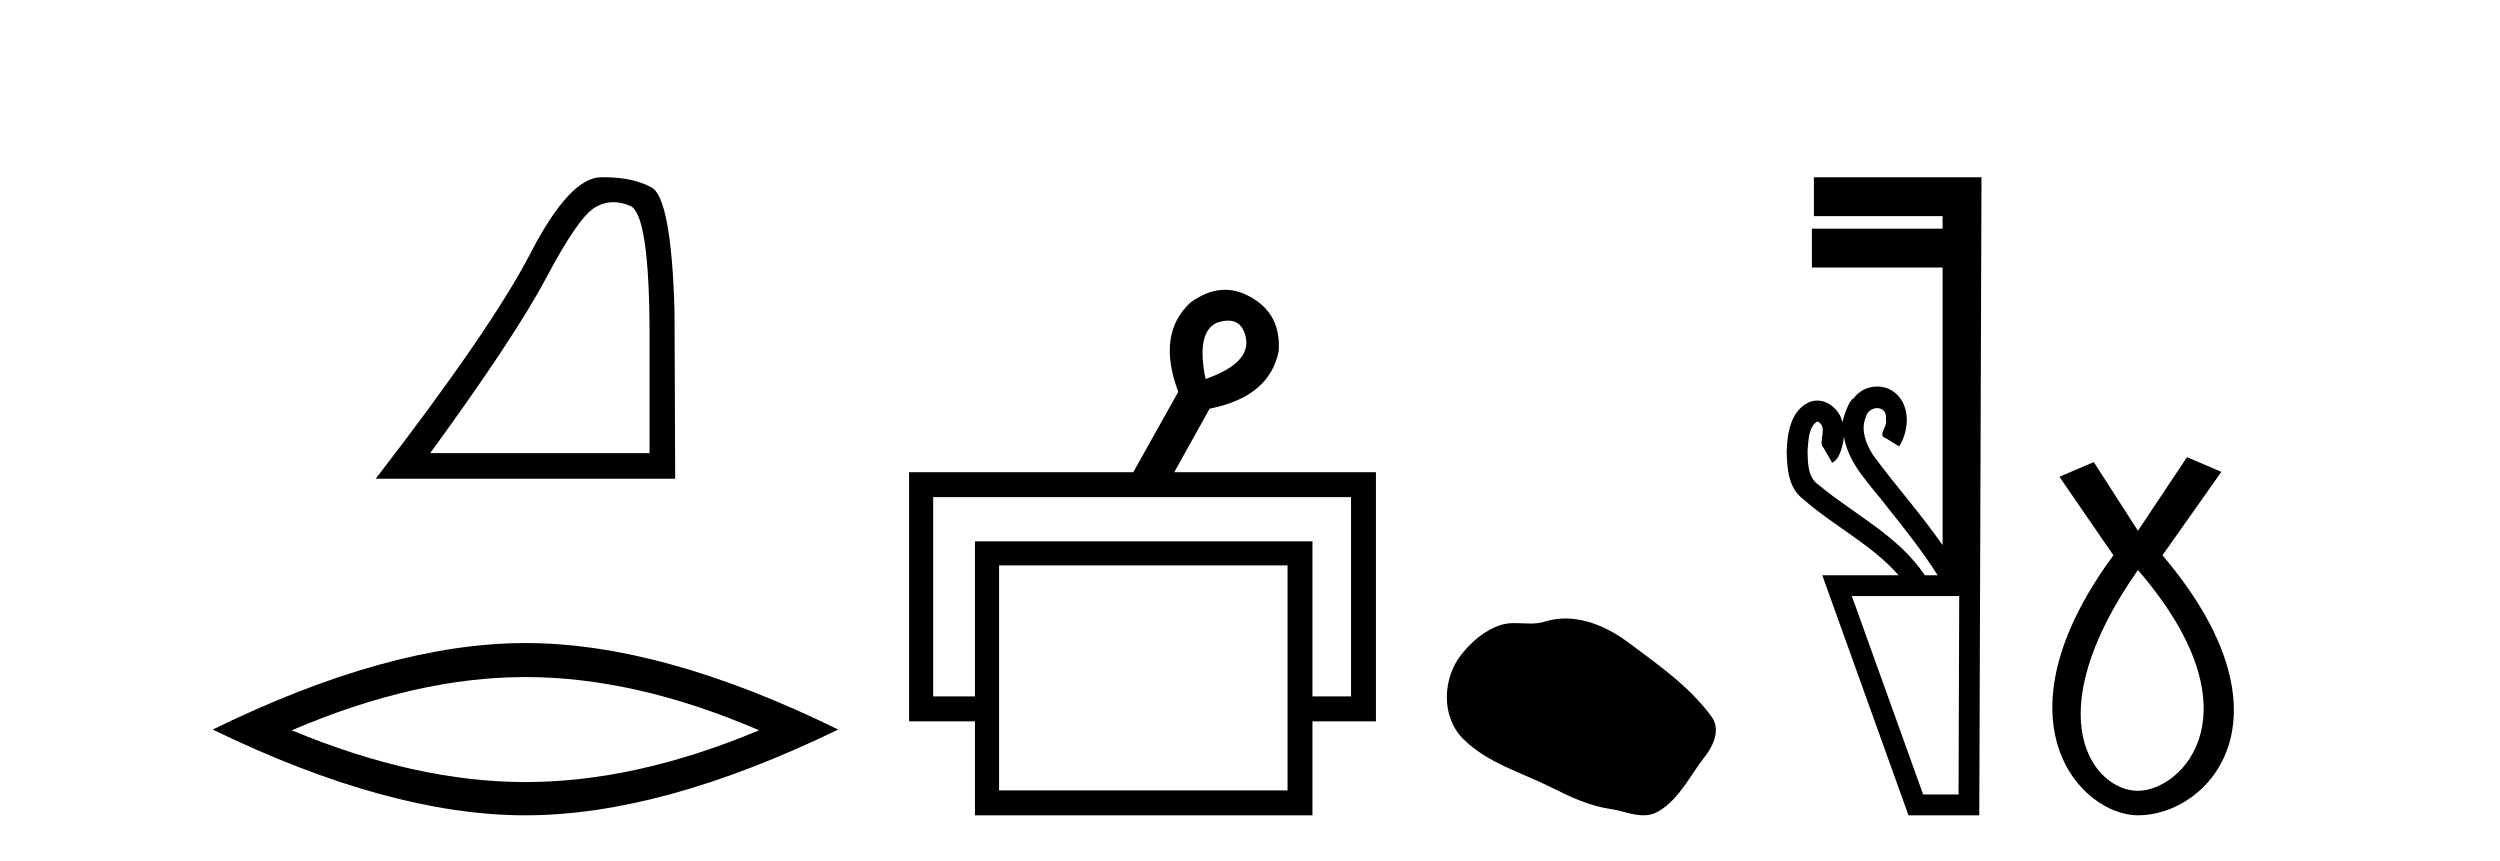
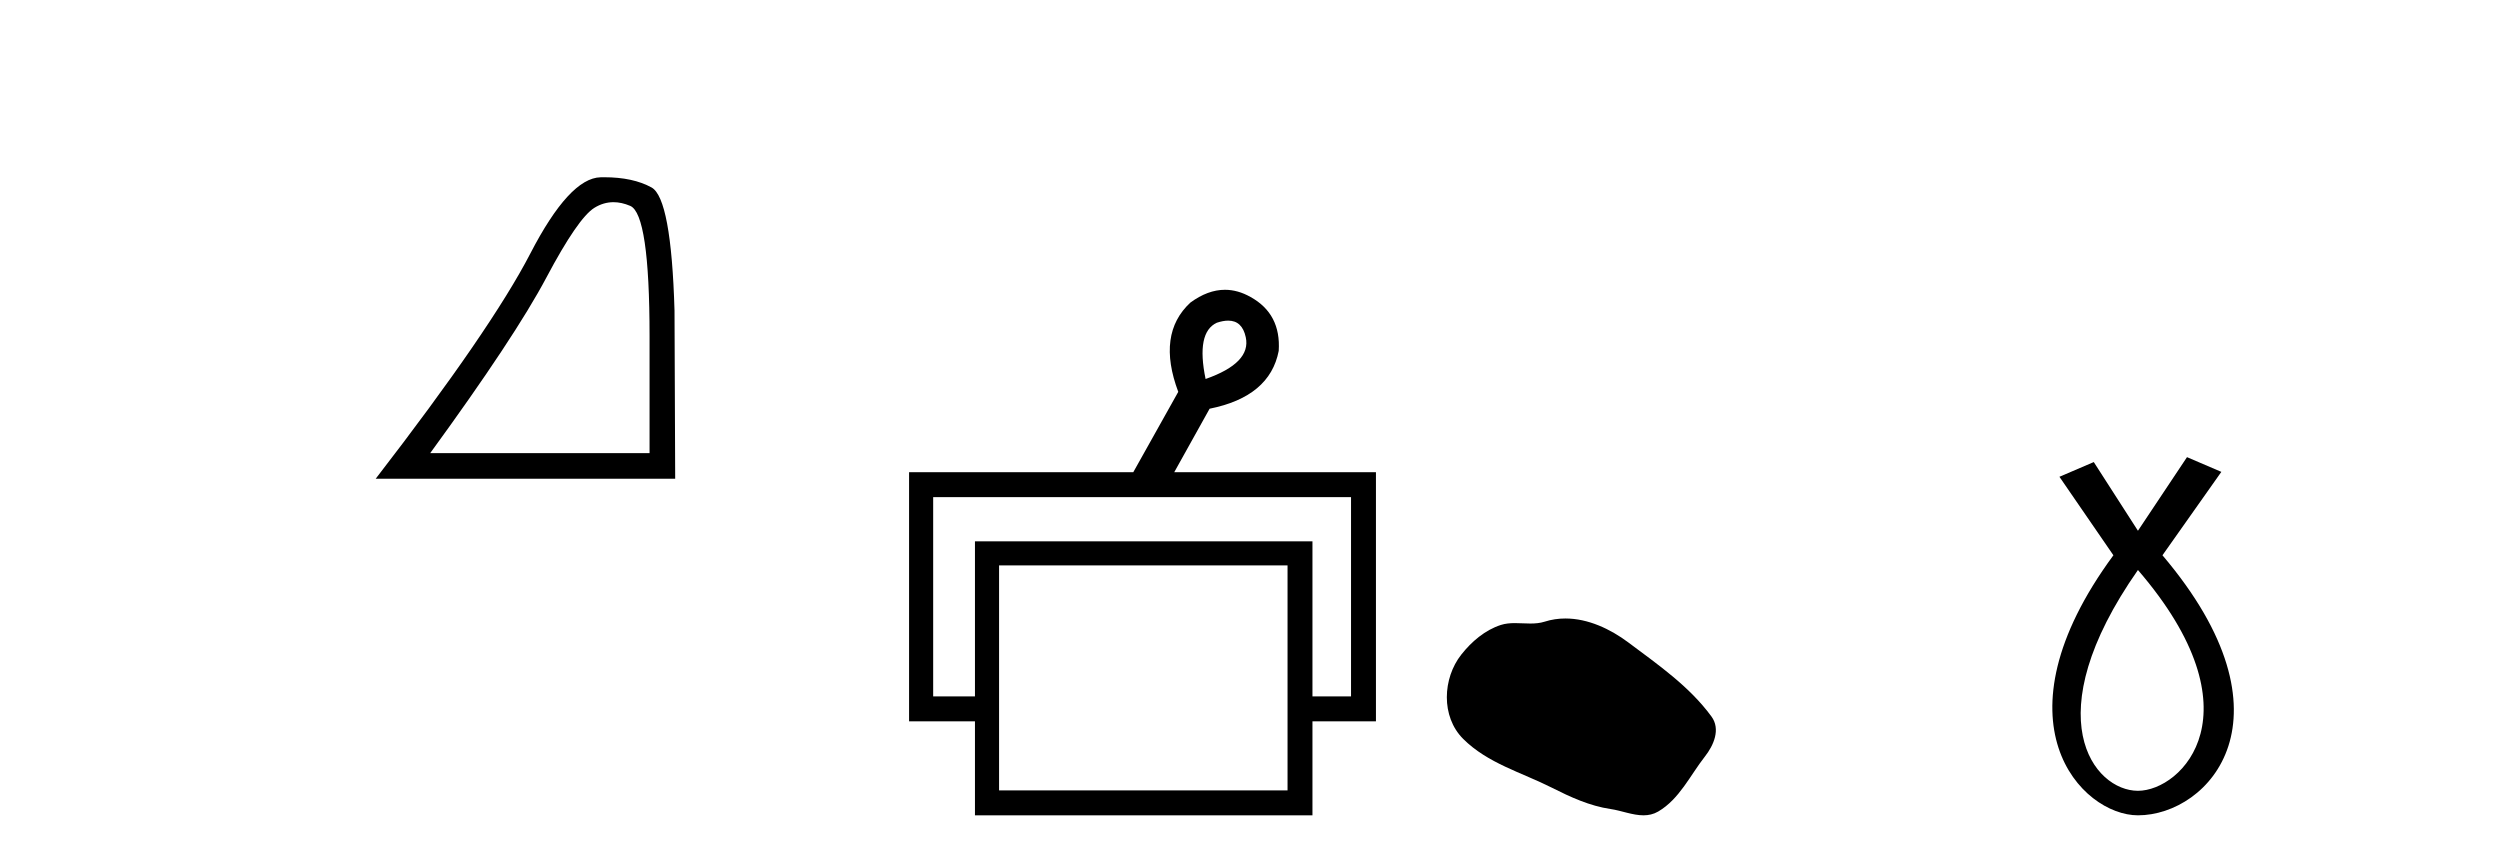
<svg xmlns="http://www.w3.org/2000/svg" width="119.0" height="41.0">
  <path d="M 29.202 9.624 Q 29.585 9.624 29.997 9.799 Q 30.919 10.189 30.919 16.004 L 30.919 21.569 L 20.478 21.569 Q 24.51 16.036 26.011 13.206 Q 27.512 10.377 28.293 9.892 Q 28.726 9.624 29.202 9.624 ZM 28.758 8.437 Q 28.675 8.437 28.59 8.439 Q 27.105 8.47 25.245 12.065 Q 23.385 15.66 17.883 22.788 L 32.139 22.788 L 32.107 14.785 Q 31.951 9.439 31.013 8.923 Q 30.129 8.437 28.758 8.437 Z" style="fill:#000000;stroke:none" />
-   <path d="M 25.011 32.228 Q 30.254 32.228 36.132 34.762 Q 30.254 37.226 25.011 37.226 Q 19.802 37.226 13.89 34.762 Q 19.802 32.228 25.011 32.228 ZM 25.011 30.609 Q 18.535 30.609 10.124 34.727 Q 18.535 38.809 25.011 38.809 Q 31.486 38.809 39.897 34.727 Q 31.521 30.609 25.011 30.609 Z" style="fill:#000000;stroke:none" />
  <path d="M 58.462 15.262 Q 59.129 15.262 59.298 16.051 Q 59.566 17.275 57.386 18.04 Q 56.927 15.821 57.921 15.362 Q 58.223 15.262 58.462 15.262 ZM 64.309 23.663 L 64.309 33.148 L 62.473 33.148 L 62.473 25.766 L 46.408 25.766 L 46.408 33.148 L 44.419 33.148 L 44.419 23.663 ZM 61.287 26.914 L 61.287 37.624 L 47.556 37.624 L 47.556 26.914 ZM 58.308 13.794 Q 57.49 13.794 56.659 14.406 Q 55.053 15.898 56.085 18.652 L 53.944 22.477 L 43.272 22.477 L 43.272 34.334 L 46.408 34.334 L 46.408 38.809 L 62.473 38.809 L 62.473 34.334 L 65.495 34.334 L 65.495 22.477 L 55.894 22.477 L 57.577 19.455 Q 60.446 18.881 60.867 16.701 Q 60.981 14.942 59.528 14.138 Q 58.921 13.794 58.308 13.794 Z" style="fill:#000000;stroke:none" />
  <path d="M 74.514 29.44 C 74.183 29.44 73.851 29.487 73.523 29.592 C 73.302 29.662 73.075 29.68 72.846 29.68 C 72.602 29.68 72.356 29.66 72.112 29.66 C 71.884 29.66 71.658 29.678 71.44 29.748 C 70.689 29.99 70.043 30.542 69.557 31.16 C 68.67 32.284 68.581 34.108 69.647 35.171 C 70.811 36.334 72.434 36.77 73.86 37.49 C 74.752 37.94 75.669 38.364 76.666 38.51 C 77.174 38.584 77.711 38.809 78.23 38.809 C 78.468 38.809 78.703 38.761 78.93 38.629 C 79.942 38.036 80.45 36.909 81.151 36.014 C 81.575 35.475 81.907 34.71 81.467 34.108 C 80.418 32.673 78.924 31.641 77.511 30.582 C 76.652 29.939 75.59 29.44 74.514 29.44 Z" style="fill:#000000;stroke:none" />
-   <path d="M 86.508 20.059 C 87.058 20.308 86.513 21.04 86.793 21.306 C 86.932 21.545 87.071 21.785 87.21 22.025 C 87.616 21.866 87.754 20.996 87.771 20.789 L 87.771 20.789 C 87.997 22.125 89.041 23.087 89.823 24.123 C 90.668 25.177 91.508 26.24 92.233 27.382 L 91.621 27.382 C 90.364 25.499 88.27 24.495 86.572 23.086 C 86.036 22.73 86.051 22.003 86.04 21.427 C 86.087 20.966 86.079 20.316 86.508 20.059 ZM 93.259 28.374 C 93.248 31.522 93.238 34.67 93.227 37.818 L 91.542 37.818 C 90.41 34.67 89.279 31.522 88.148 28.374 ZM 86.342 8.437 C 86.342 9.054 86.342 9.67 86.342 10.287 L 92.467 10.287 C 92.467 10.486 92.467 10.685 92.467 10.884 L 86.247 10.884 C 86.247 11.501 86.247 12.118 86.247 12.734 L 92.467 12.734 C 92.467 17.139 92.467 21.544 92.467 25.949 C 91.44 24.463 90.224 23.119 89.16 21.662 C 88.825 21.15 88.559 20.467 88.806 19.871 C 88.875 19.579 89.126 19.425 89.356 19.425 C 89.602 19.425 89.823 19.602 89.766 19.973 C 89.878 20.302 89.332 20.725 89.771 20.862 C 89.98 20.99 90.189 21.119 90.398 21.248 C 90.918 20.446 90.948 19.14 90.054 18.589 C 89.842 18.459 89.601 18.397 89.36 18.397 C 88.927 18.397 88.495 18.597 88.232 18.959 C 87.99 19.07 87.756 19.851 87.697 20.101 L 87.697 20.101 C 87.697 20.101 87.697 20.101 87.697 20.101 L 87.697 20.101 C 87.697 20.101 87.697 20.101 87.697 20.101 L 87.697 20.101 C 87.584 19.543 87.057 19.067 86.496 19.067 C 86.354 19.067 86.209 19.098 86.068 19.166 C 85.229 19.588 85.071 20.638 85.047 21.484 C 85.062 22.28 85.125 23.235 85.825 23.751 C 87.279 25.039 89.082 25.909 90.374 27.382 L 86.74 27.382 C 88.109 31.191 89.476 35 90.844 38.809 L 94.214 38.809 C 94.25 28.685 94.283 18.561 94.319 8.437 Z" style="fill:#000000;stroke:none" />
  <path d="M 101.766 27.132 C 107.604 33.905 103.868 37.642 101.766 37.642 C 99.664 37.642 96.861 34.139 101.766 27.132 ZM 104.101 21.76 L 101.766 25.264 L 99.664 21.994 L 98.029 22.695 L 100.598 26.431 C 94.759 34.372 99.08 38.809 101.766 38.809 C 105.152 38.809 109.473 34.139 102.933 26.431 L 105.736 22.461 L 104.101 21.76 Z" style="fill:#000000;stroke:none" />
</svg>